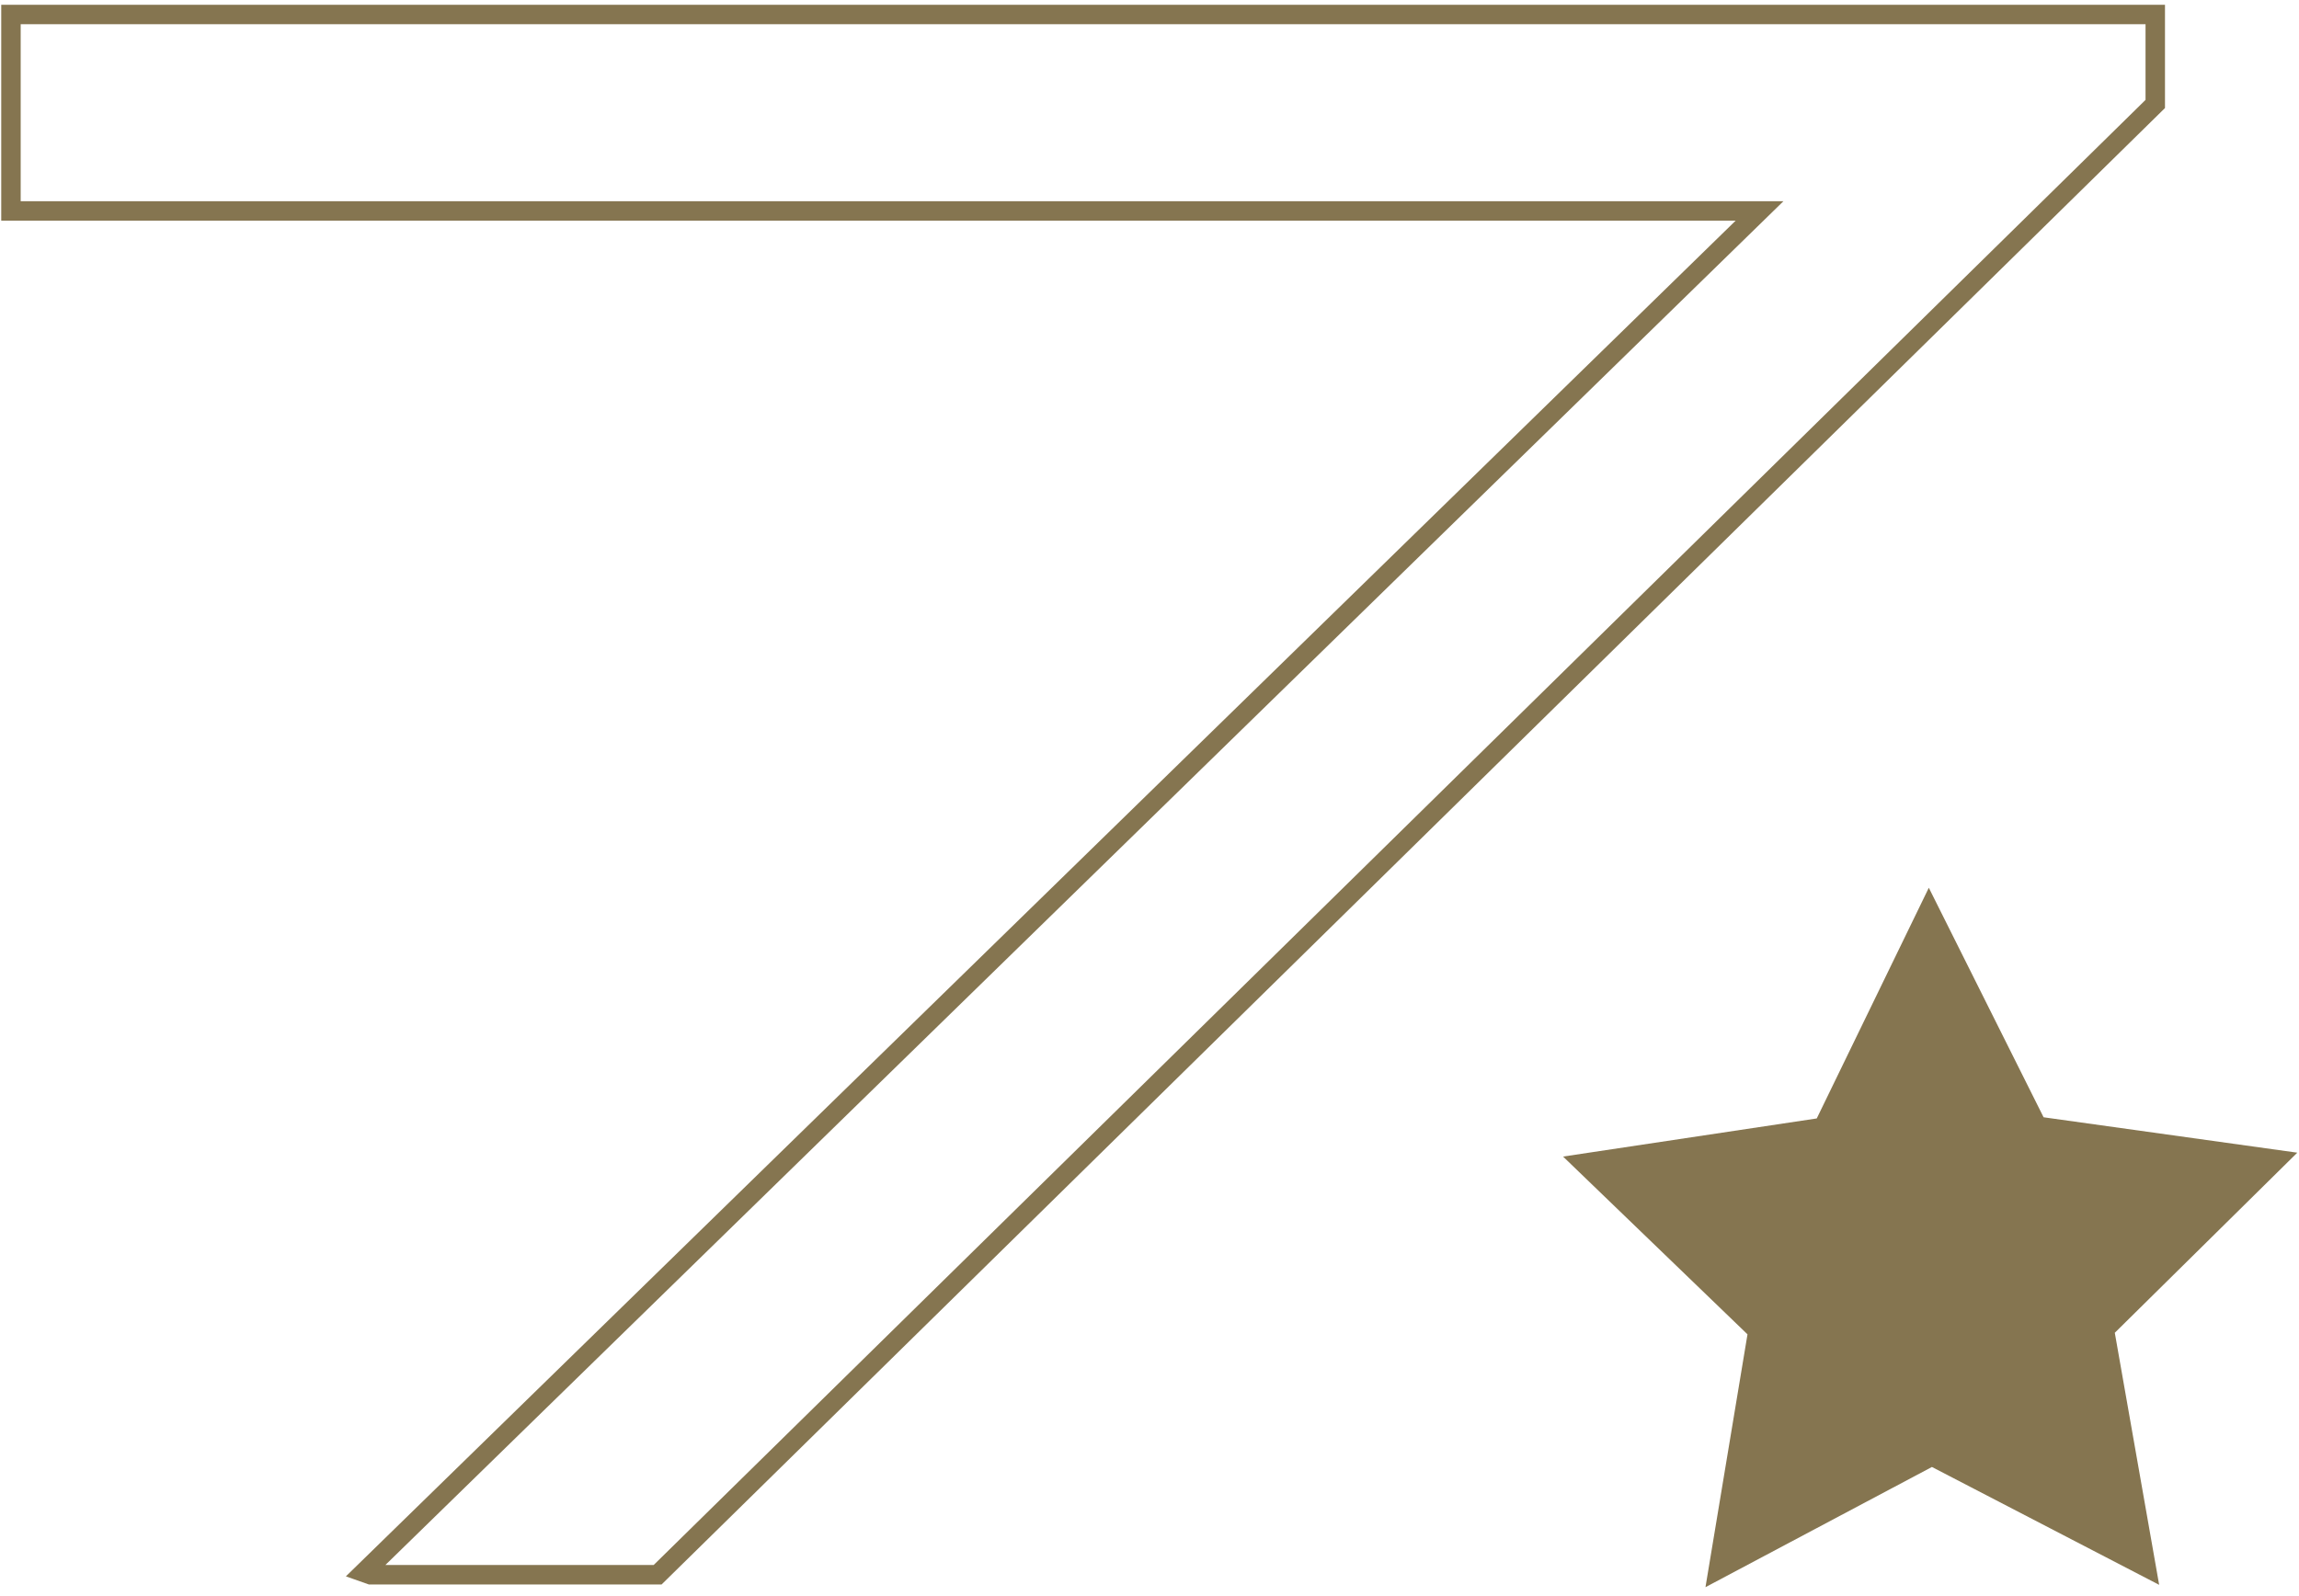
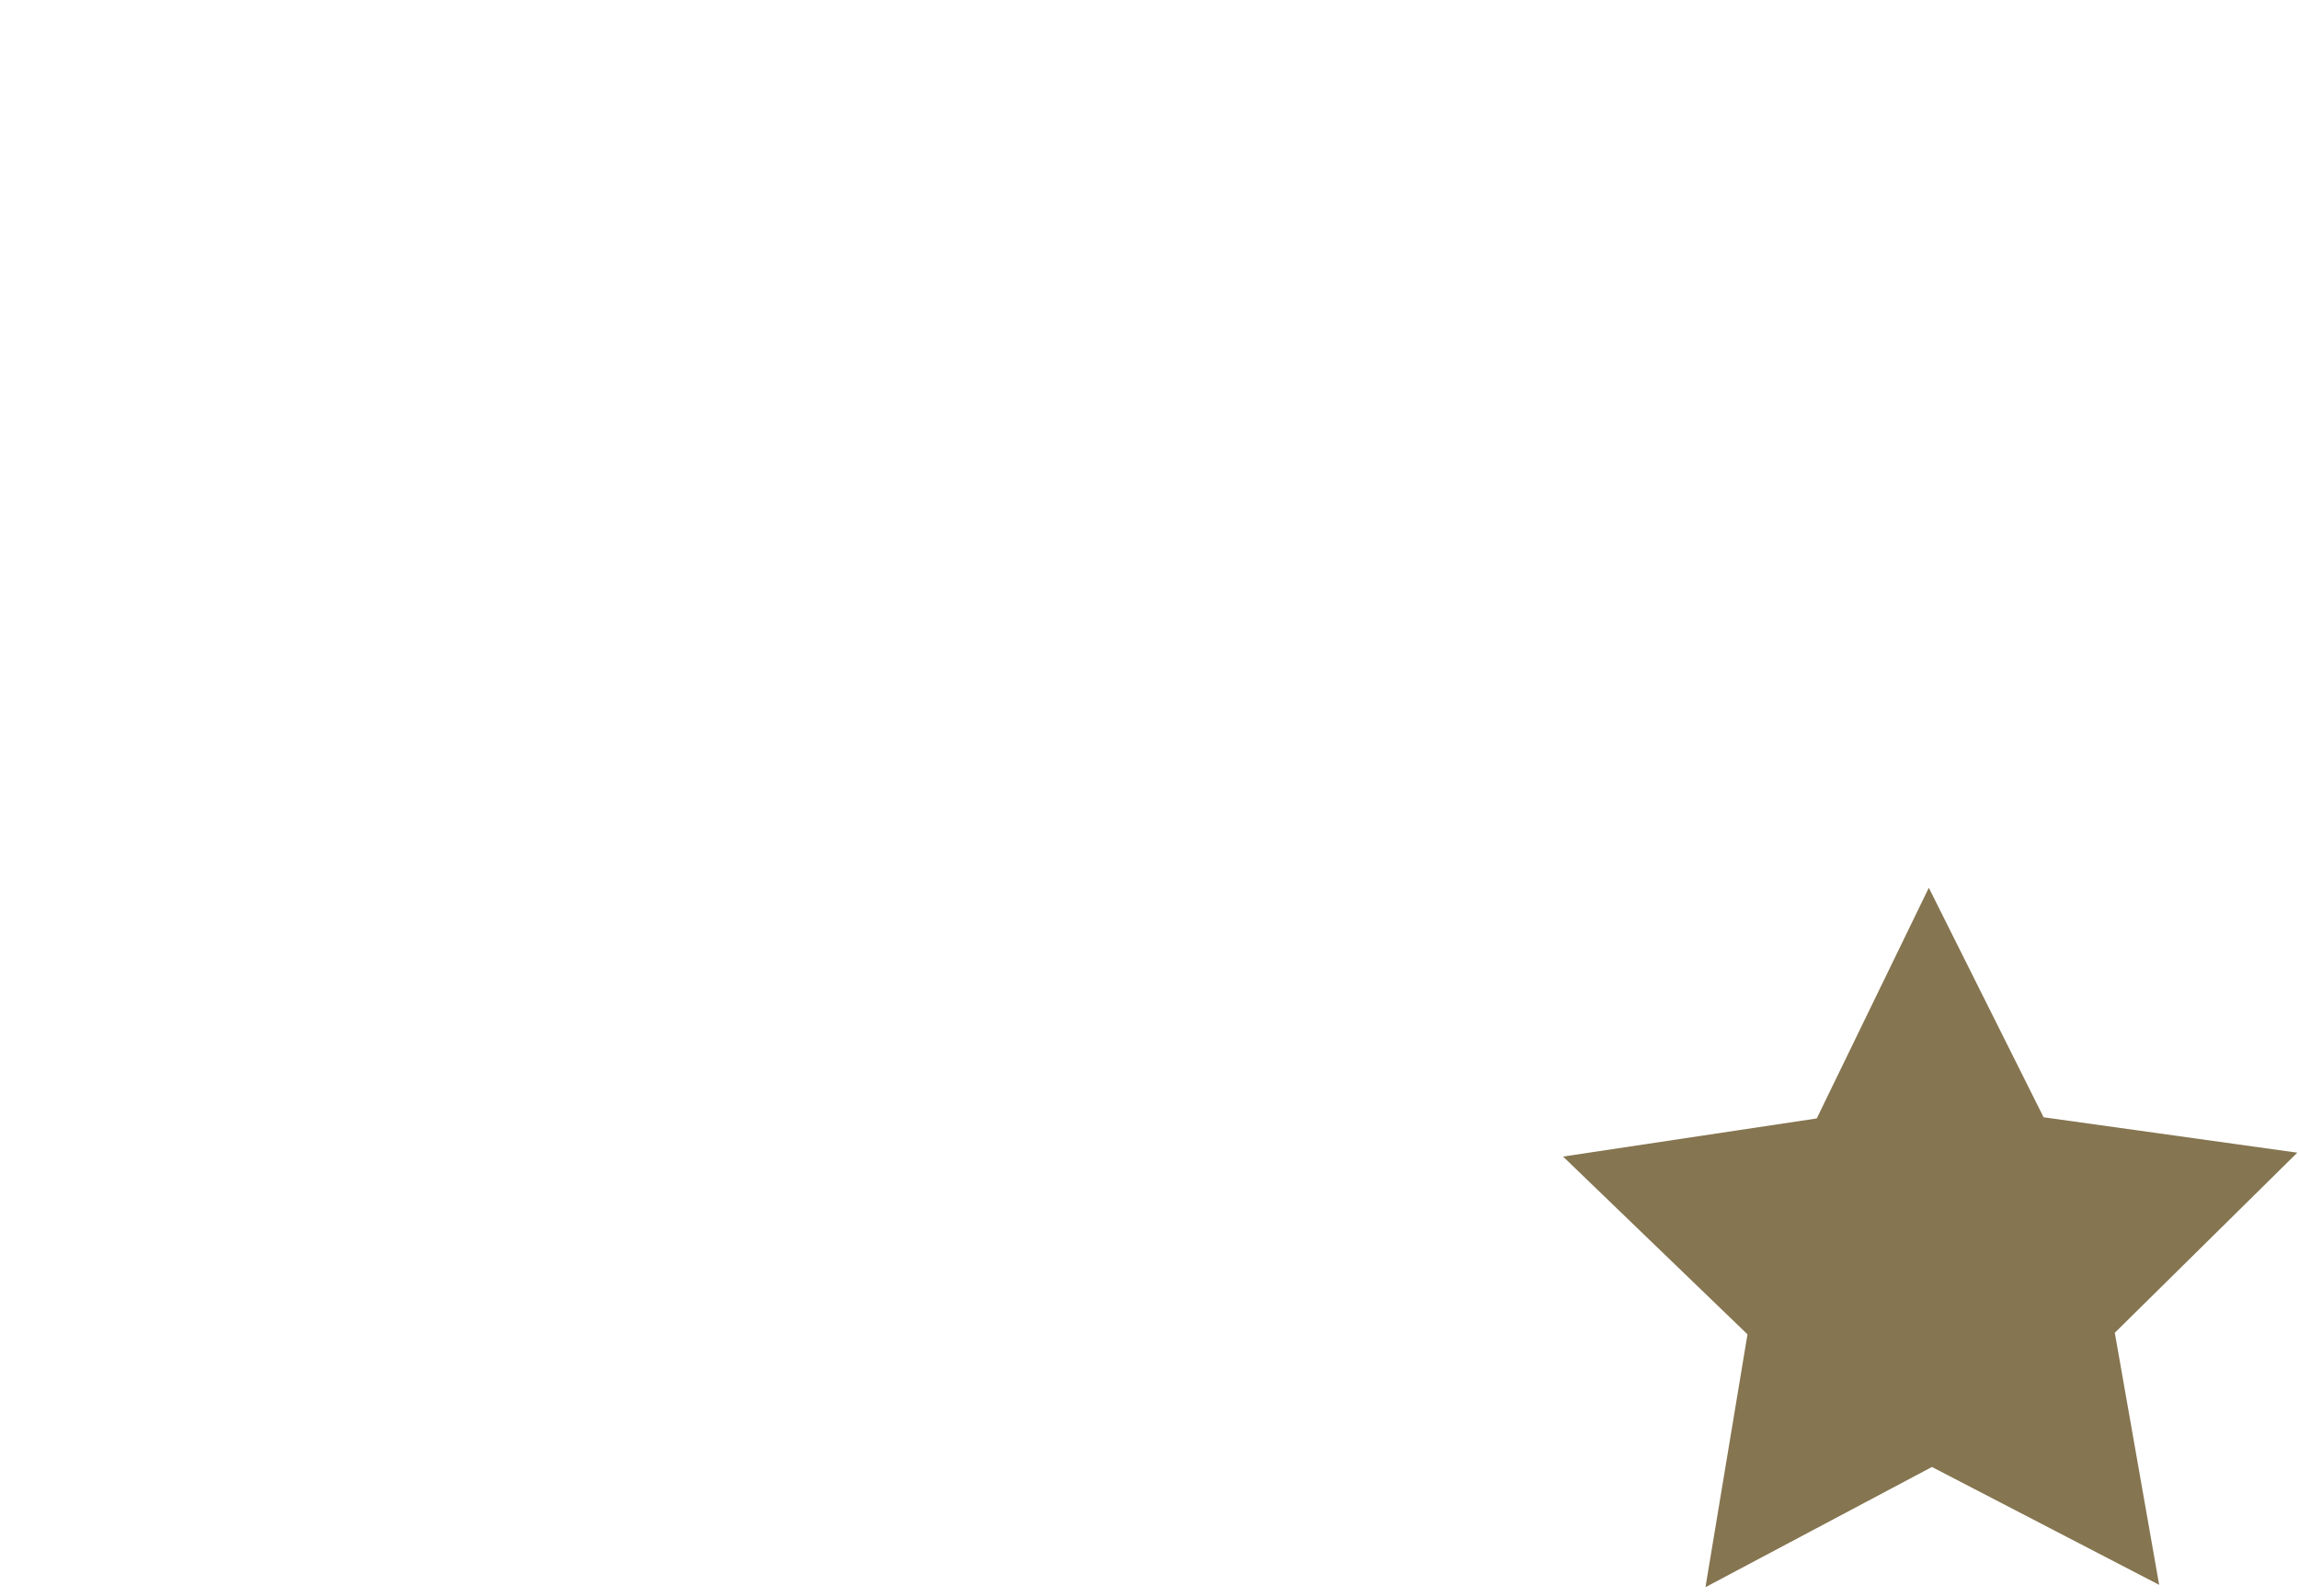
<svg xmlns="http://www.w3.org/2000/svg" width="252" height="175" viewBox="0 0 252 175" fill="none">
  <path d="M224.004 122.5L251.812 126.382L231.809 146.128L236.671 173.765L211.764 160.842L186.942 174.021L191.548 146.299L171.332 126.808L199.14 122.628L211.423 97.337L224.004 122.5Z" fill="#857550" />
-   <path d="M1.201 23.127H192.869L39.885 172.401L40.609 172.657H72.085L236.244 11.399V1.589H1.201V23.127Z" stroke="#857550" stroke-width="2.132" />
</svg>